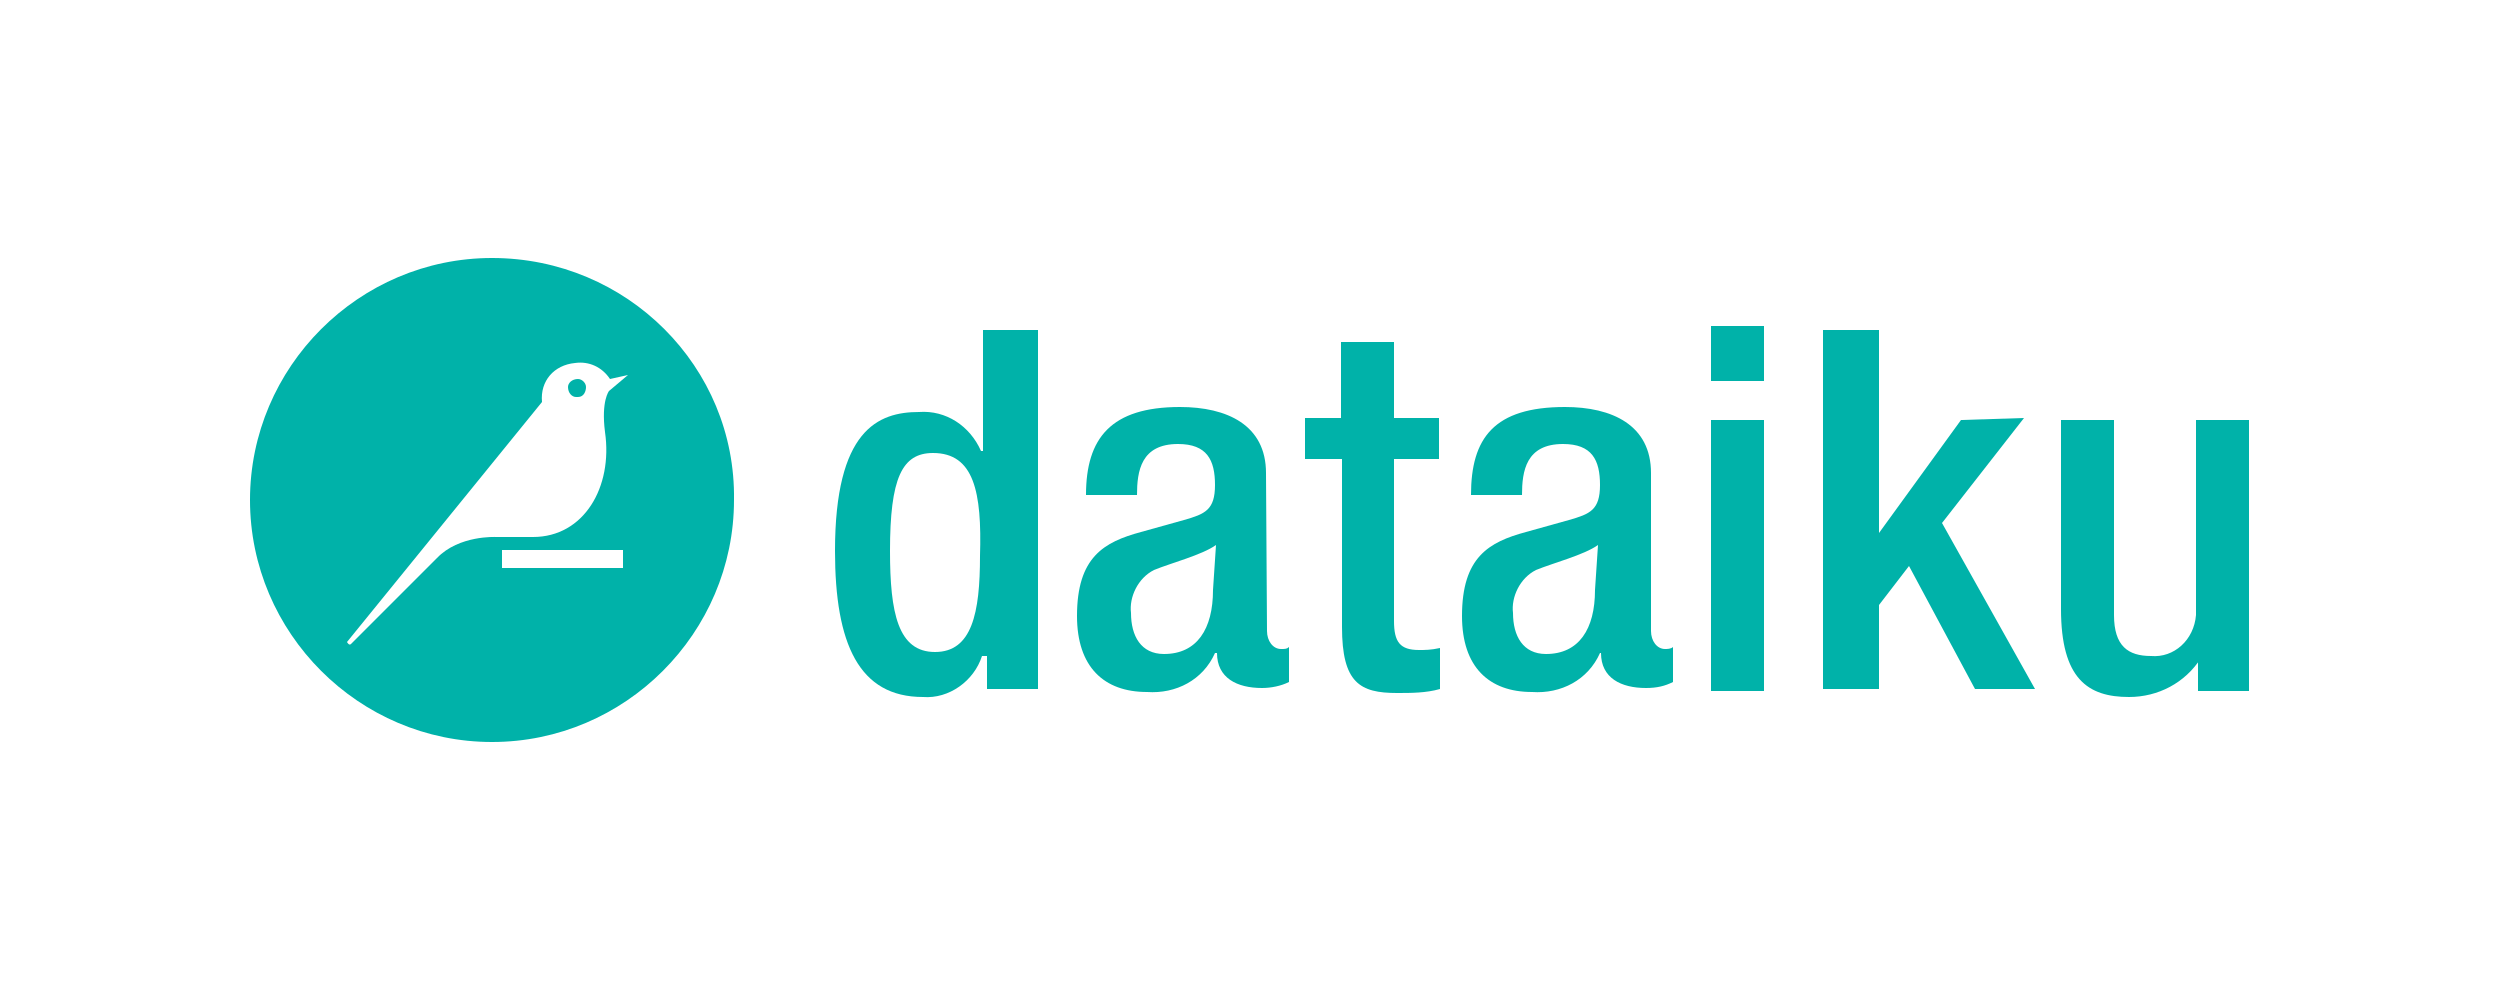
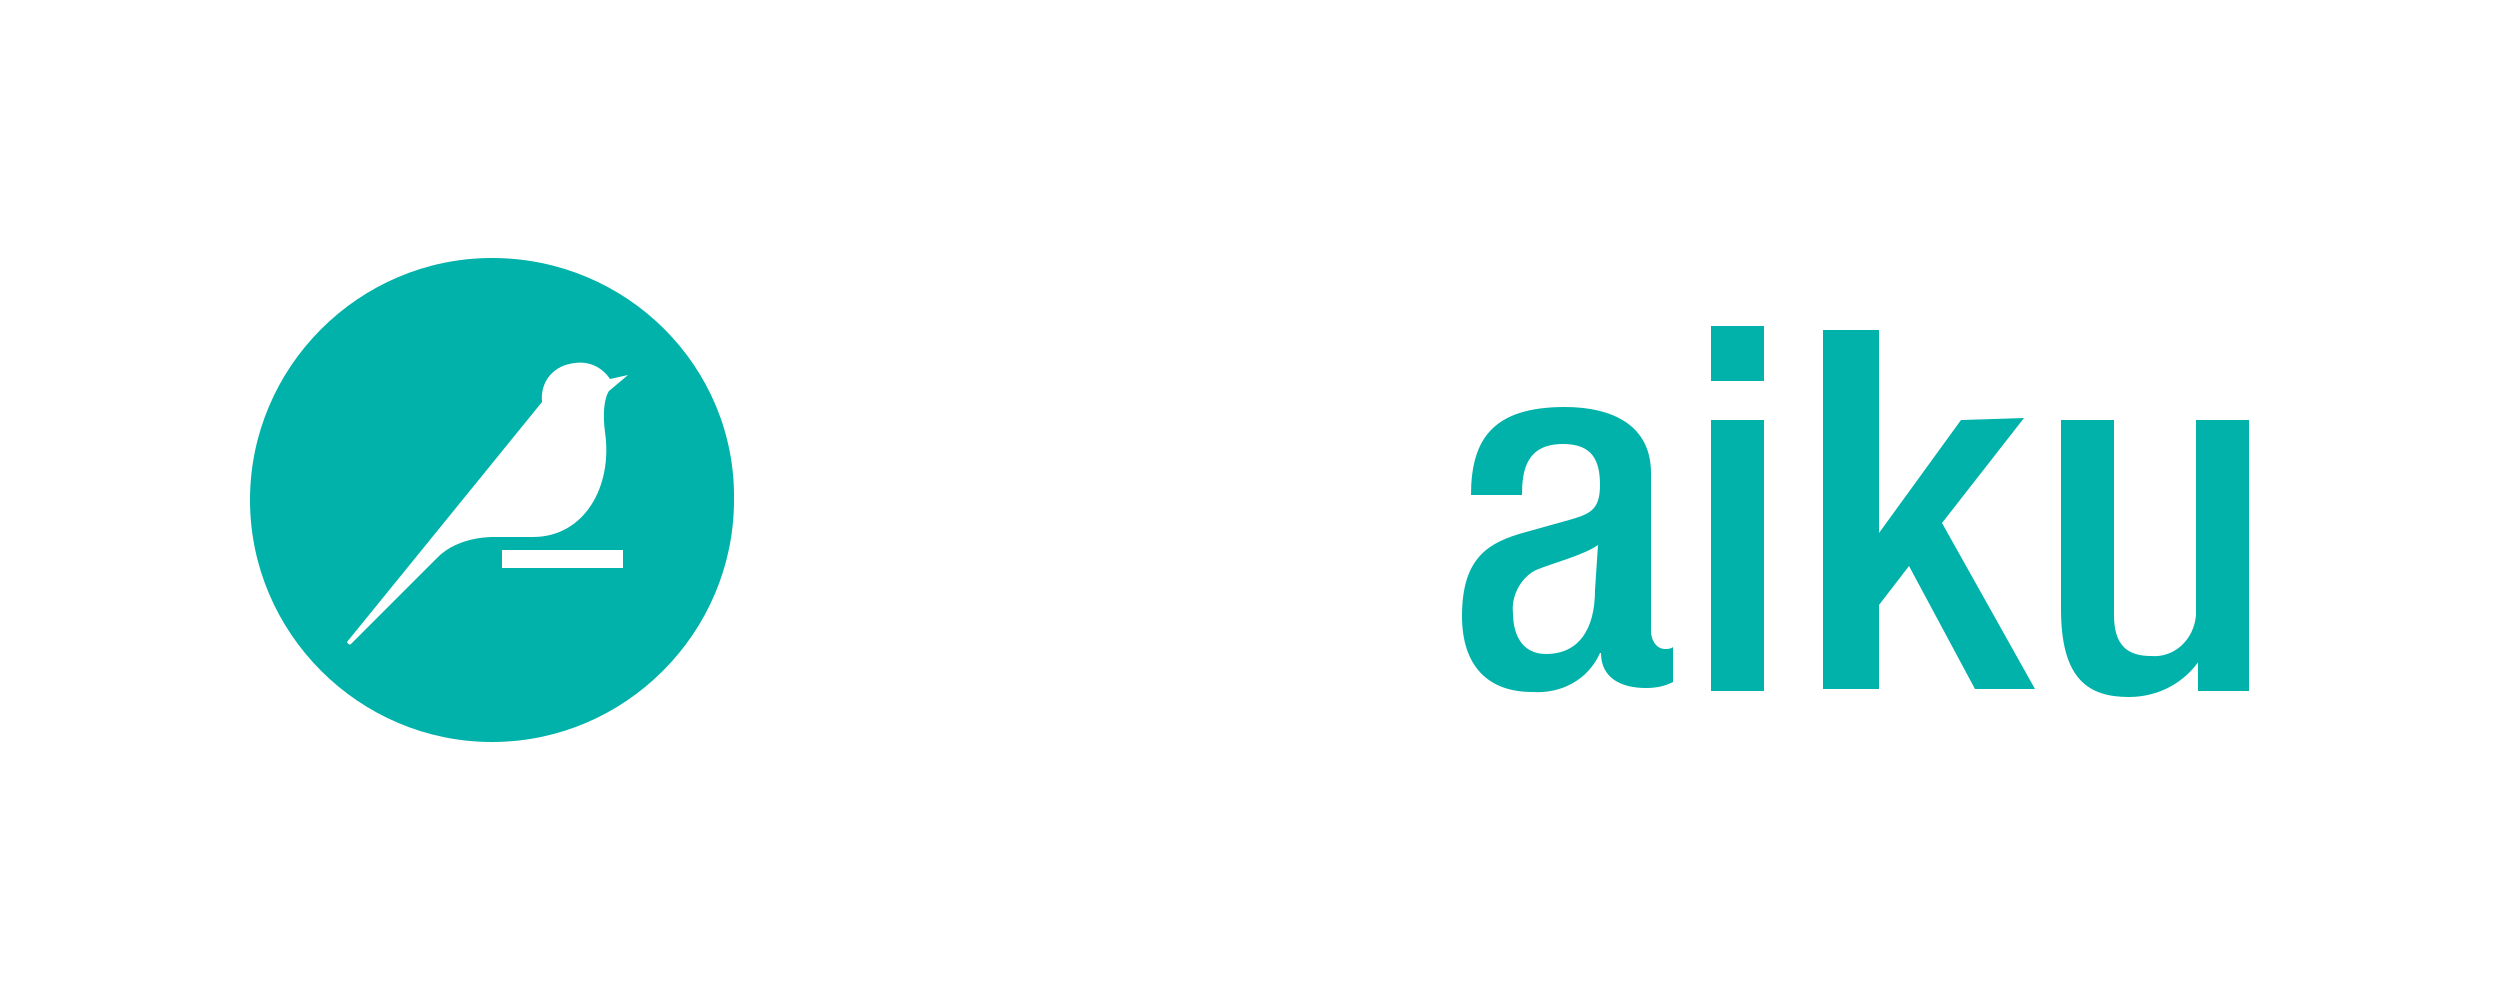
<svg xmlns="http://www.w3.org/2000/svg" version="1.0" id="Layer_1" x="0px" y="0px" viewBox="0 0 250 100" style="enable-background:new 0 0 250 100;" xml:space="preserve">
  <style type="text/css">
	.st0{fill:#53565C;}
	.st1{fill:#04994A;}
	.st2{fill:#00B2A9;}
	.st3{fill:#7099A6;}
	.st4{fill:#EB912C;}
	.st5{fill:#59879B;}
	.st6{fill-rule:evenodd;clip-rule:evenodd;fill:#1F447E;}
	.st7{fill:#E8762C;}
	.st8{fill:#5B6591;}
	.st9{fill:#C72035;}
	.st10{fill:#1F447E;}
	.st11{fill-rule:evenodd;clip-rule:evenodd;fill:url(#Rectangle_00000121991154856022050890000006388621132597112758_);}
	.st12{fill-rule:evenodd;clip-rule:evenodd;}
	.st13{fill-rule:evenodd;clip-rule:evenodd;fill:url(#path-3_00000102502852709591073940000000046913813948923051_);}
	.st14{fill-rule:evenodd;clip-rule:evenodd;fill:url(#Combined-Shape_00000015327477888988226210000018066661344423098242_);}
	.st15{fill:#0089BB;}
	.st16{fill:#0189BB;}
	.st17{fill:#0088BB;}
	.st18{fill:#019EC7;}
	.st19{fill:#68C6DE;}
	.st20{fill:#02B0D1;}
	.st21{fill:#5DC2DC;}
	.st22{fill:#84CFE4;}
	.st23{fill:#95D5E7;}
	.st24{fill:#A7DCEB;}
	.st25{fill:#32B8D6;}
	.st26{fill:#0089D6;}
	.st27{fill:#252F3E;}
	.st28{fill-rule:evenodd;clip-rule:evenodd;fill:#FF9900;}
	.st29{fill:#0B2265;}
	.st30{fill:#07A0EF;}
	.st31{fill:#FBBA00;}
	.st32{fill:#7EB900;}
	.st33{fill:#EB5220;}
	.st34{fill:#737373;}
	.st35{fill:#29B5E8;}
	.st36{fill:#EA4335;}
	.st37{fill:#4285F4;}
	.st38{fill:#34A853;}
	.st39{fill:#FBBC05;}
	.st40{fill:#5F6368;}
</style>
  <g id="logo_DTK_teal_RVB">
    <g>
      <g>
        <g>
          <g>
-             <path class="st2" d="M98.2,65.6L98.2,65.6c-0.8,2.5-3.3,4.3-5.9,4.1c-6.4,0-8.8-5.3-8.8-14.6c0-12.1,4.3-13.9,8.4-13.9       c2.7-0.2,5.1,1.4,6.2,3.9h0.2V33h5.5v35.9h-5.1v-3.3H98.2z M93.3,45.3c-3.1,0-4.3,2.5-4.3,9.8c0,6.2,0.8,10.1,4.5,10.1       s4.5-3.9,4.5-9.6C98.2,49.2,97.4,45.3,93.3,45.3" />
-             <path class="st2" d="M126.7,63.1c0,1,0.6,1.8,1.4,1.8c0.4,0,0.6,0,0.8-0.2v3.5c-0.8,0.4-1.8,0.6-2.7,0.6c-2.5,0-4.5-1-4.5-3.5       h-0.2c-1.2,2.7-3.9,4.1-6.8,3.9c-4.3,0-7-2.5-7-7.6c0-5.9,2.7-7.4,6.4-8.4l4.3-1.2c2.1-0.6,3.1-1,3.1-3.5s-0.8-4.1-3.7-4.1       c-3.7,0-4.1,2.7-4.1,5.1h-5.1c0-5.7,2.5-8.8,9.4-8.8c4.7,0,8.6,1.8,8.6,6.6L126.7,63.1L126.7,63.1z M121.6,54.5       c-1.4,1-4.5,1.8-6.2,2.5c-1.6,0.8-2.5,2.7-2.3,4.3c0,2.3,1,4.1,3.3,4.1c3.3,0,4.9-2.5,4.9-6.4L121.6,54.5z" />
-             <path class="st2" d="M130.4,41.8h3.7v-7.6h5.3v7.6h4.5v4.1h-4.5v16.2c0,2.1,0.6,2.9,2.5,2.9c0.6,0,1.2,0,2.1-0.2v4.1       c-1.4,0.4-2.9,0.4-4.3,0.4c-3.7,0-5.5-1-5.5-6.6V45.9h-3.7V41.8z" />
            <path class="st2" d="M165.1,63.1c0,1,0.6,1.8,1.4,1.8c0.2,0,0.6,0,0.8-0.2v3.5c-0.8,0.4-1.6,0.6-2.7,0.6c-2.5,0-4.5-1-4.5-3.5       H160c-1.2,2.7-3.9,4.1-6.8,3.9c-4.3,0-7-2.5-7-7.6c0-5.9,2.7-7.4,6.4-8.4l4.3-1.2c2.1-0.6,3.1-1,3.1-3.5s-0.8-4.1-3.7-4.1       c-3.7,0-4.1,2.7-4.1,5.1h-5.1c0-5.7,2.3-8.8,9.4-8.8c4.7,0,8.6,1.8,8.6,6.6L165.1,63.1L165.1,63.1z M159.8,54.5       c-1.4,1-4.5,1.8-6.2,2.5c-1.6,0.8-2.5,2.7-2.3,4.3c0,2.3,1,4.1,3.3,4.1c3.3,0,4.9-2.5,4.9-6.4L159.8,54.5z" />
            <path class="st2" d="M171.1,32.6h5.3v5.5h-5.3V32.6z M171.1,42h5.3v27.1h-5.3V42z" />
            <polygon class="st2" points="182.3,33 187.9,33 187.9,53.3 187.9,53.3 196.1,42 202.4,41.8 194.2,52.3 203.5,68.9 197.5,68.9        190.9,56.6 187.9,60.5 187.9,68.9 182.3,68.9      " />
            <path class="st2" d="M220.1,65.8L220.1,65.8c-1.6,2.5-4.3,3.9-7.2,3.9c-4.1,0-6.8-1.8-6.8-8.8V42h5.3v19.5       c0,3.1,1.4,4.1,3.7,4.1c2.3,0.2,4.3-1.6,4.5-4.1c0-0.2,0-0.4,0-0.6V42h5.3v27.1h-5.1v-3.3H220.1z" />
            <path class="st2" d="M49.2,25.8C35.9,25.8,25,36.7,25,50s10.9,24.2,24.2,24.2S73.4,63.3,73.4,50C73.6,36.7,62.7,25.8,49.2,25.8        M62.5,56.8H50.2v-1.8h12.1v1.8H62.5z M60.9,39.1c0,0-0.8,1-0.4,4.1c0.8,5.5-2.1,10.5-7.2,10.5h-3.7c0,0-3.7-0.2-5.9,2.1       c-6.6,6.6-8.2,8.2-8.6,8.6c-0.2,0.2-0.4-0.2-0.4-0.2l19.5-24c-0.2-2.1,1.2-3.7,3.3-3.9c1.4-0.2,2.7,0.4,3.5,1.6l1.8-0.4       L60.9,39.1z" />
-             <path class="st2" d="M57.8,37.9c-0.6,0-1,0.4-1,0.8c0,0.6,0.4,1,0.8,1h0.2c0.6,0,0.8-0.6,0.8-1C58.6,38.3,58.2,37.9,57.8,37.9" />
          </g>
        </g>
      </g>
    </g>
  </g>
</svg>